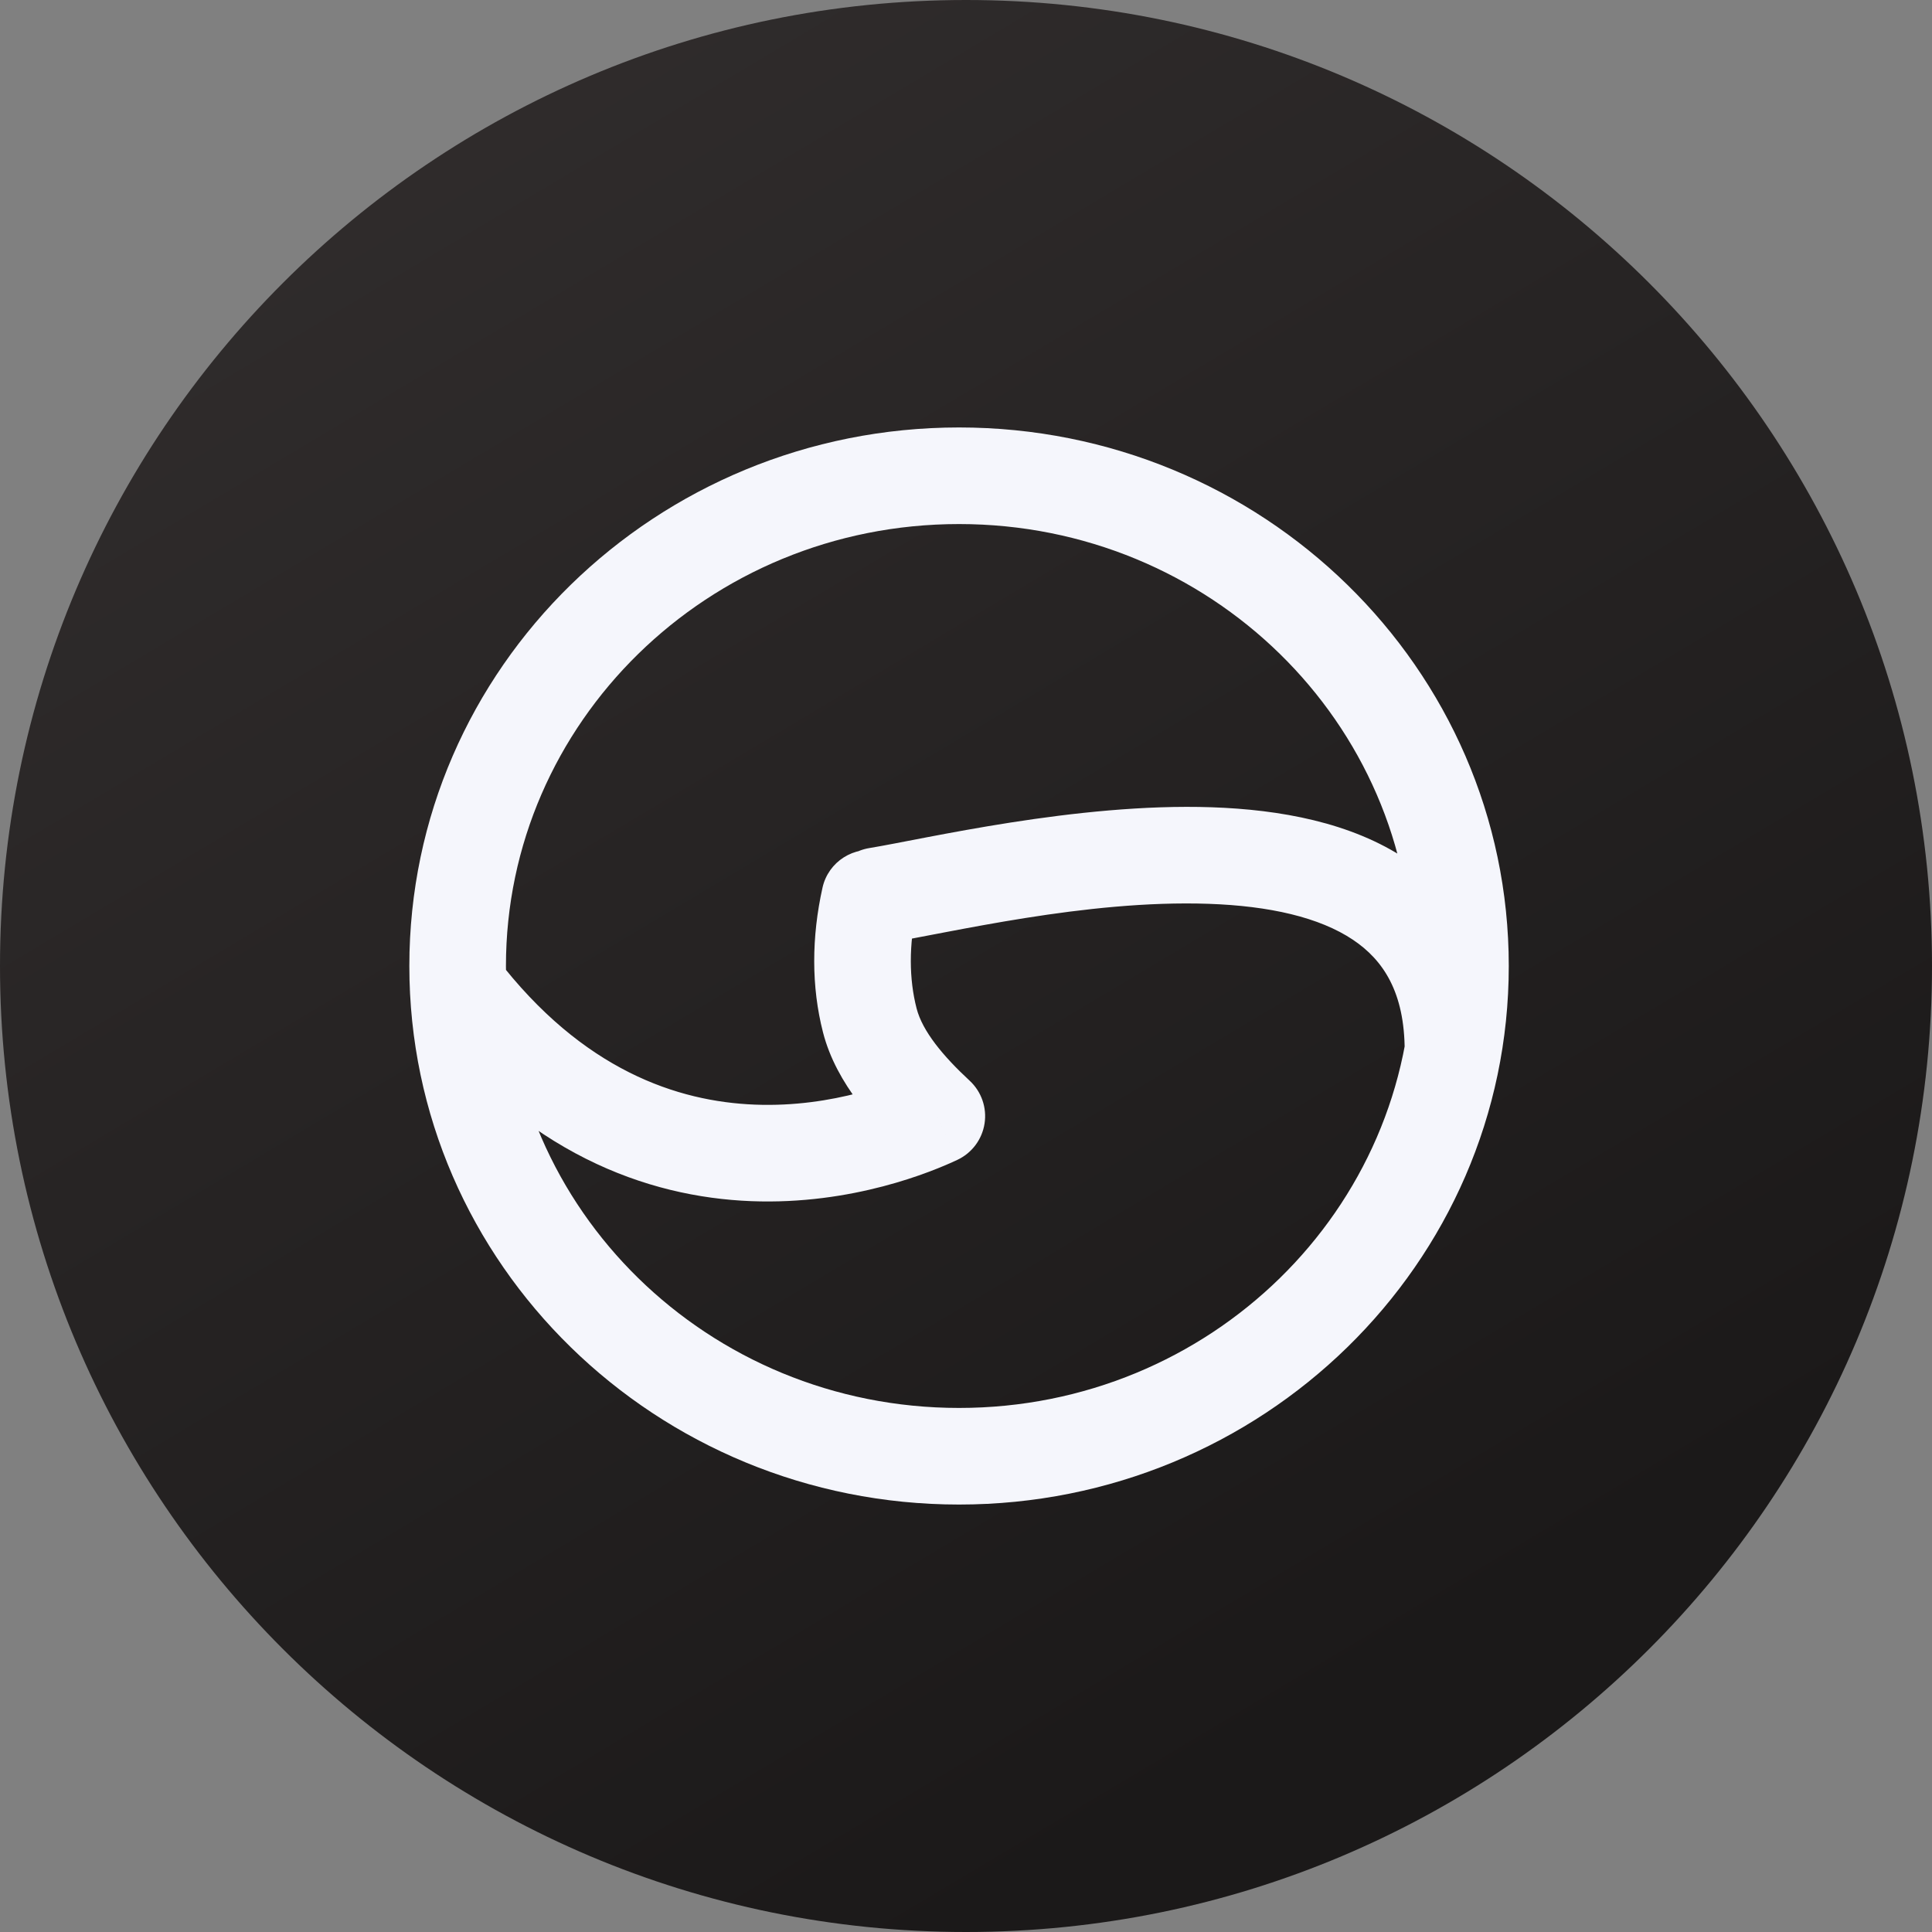
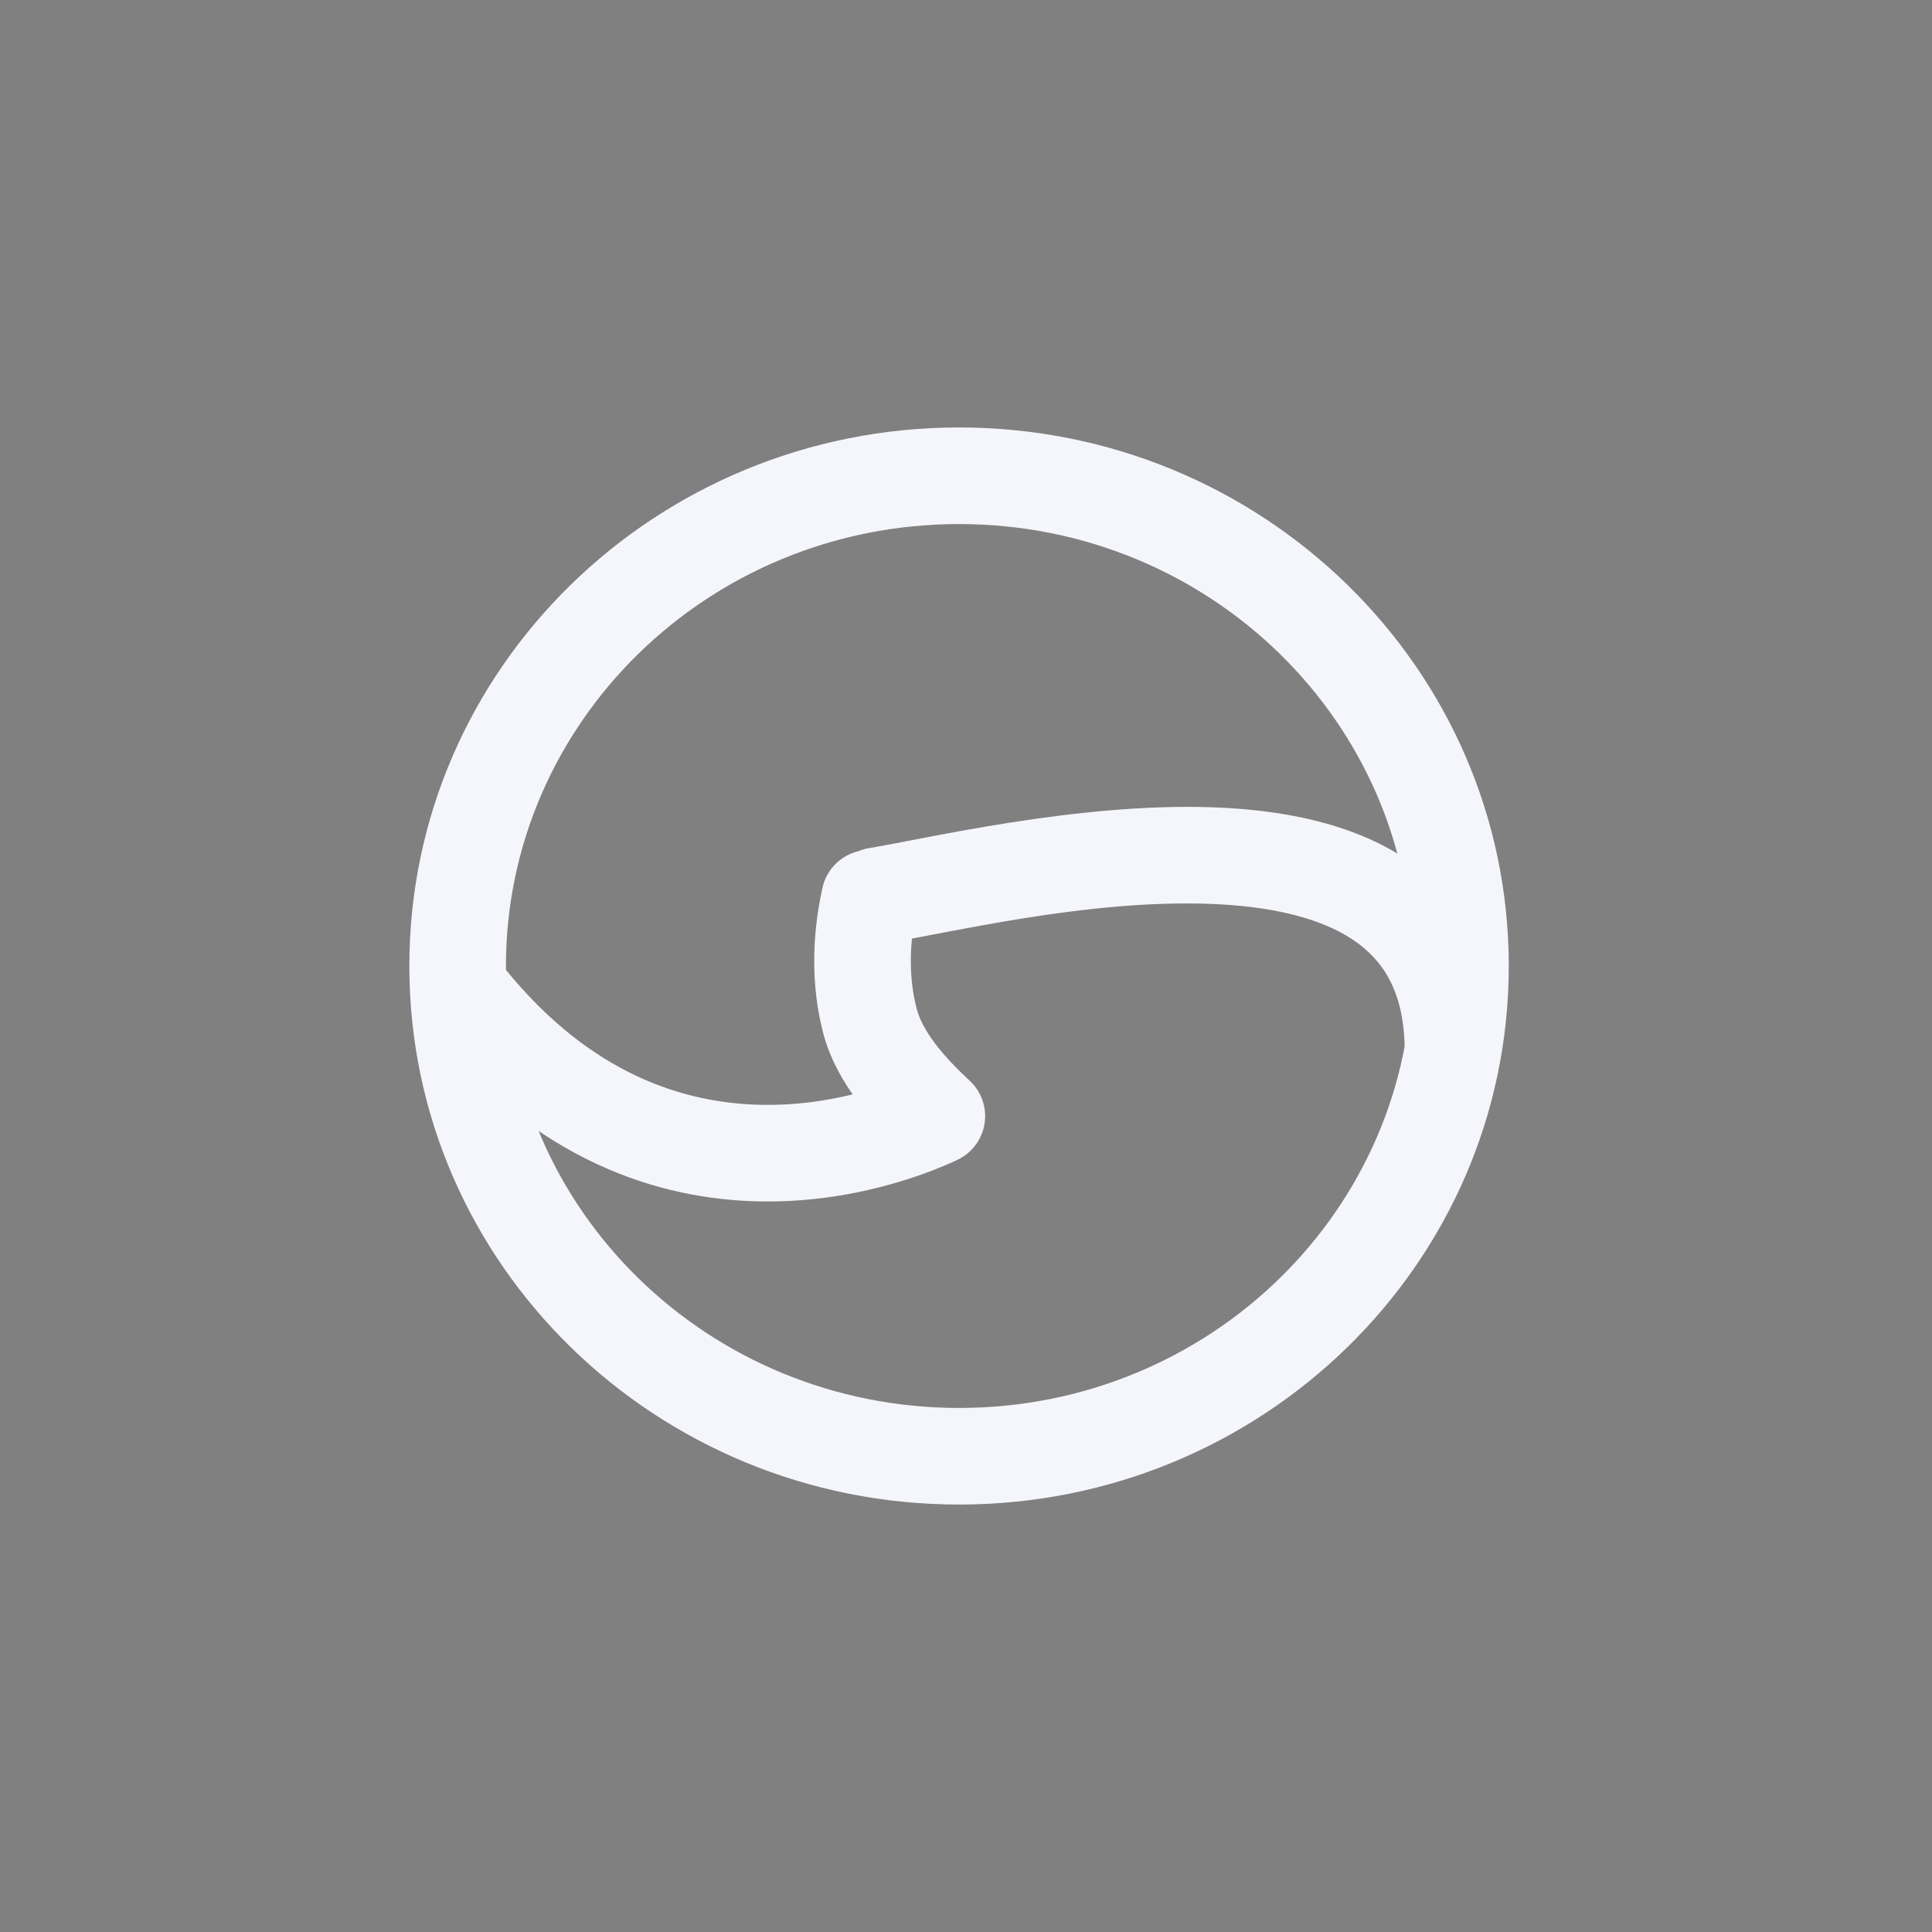
<svg xmlns="http://www.w3.org/2000/svg" width="1600" height="1600" viewBox="0 0 1600 1600" fill="none">
  <rect x="0" y="0" width="1600" height="1600" fill="#808080" stroke="none" />
  <g clip-path="url(#clip0_488_19)">
-     <path d="M1600 800C1600 358.172 1241.83 0 800 0C358.172 0 0 358.172 0 800C0 1241.83 358.172 1600 800 1600C1241.83 1600 1600 1241.83 1600 800Z" fill="url(#paint0_linear_488_19)" />
    <path d="M719.99 702.325C698.19 705.875 683.395 726.43 686.945 748.235C690.5 770.04 711.055 784.835 732.86 781.28L719.99 702.325ZM1163.29 870.375C1163.29 892.465 1181.2 910.375 1203.29 910.375C1225.38 910.375 1243.29 892.465 1243.29 870.375H1163.29ZM411.138 793.27C397.705 775.735 372.598 772.405 355.06 785.84C337.522 799.27 334.195 824.38 347.628 841.915L411.138 793.27ZM775.845 924.335L792.855 960.54C804.89 954.885 813.33 943.615 815.37 930.47C817.41 917.33 812.785 904.035 803.03 894.995L775.845 924.335ZM759.25 752.515C764.055 730.95 750.47 709.575 728.905 704.775C707.345 699.97 685.97 713.555 681.165 735.115L759.25 752.515ZM1169.5 800C1169.5 1001.29 1002.35 1166 794.25 1166V1246C1044.83 1246 1249.5 1047.16 1249.5 800H1169.5ZM794.25 1166C586.15 1166 419 1001.29 419 800H339C339 1047.16 543.675 1246 794.25 1246V1166ZM419 800C419 598.71 586.15 434 794.25 434V354C543.675 354 339 552.835 339 800H419ZM794.25 434C1002.35 434 1169.5 598.71 1169.5 800H1249.5C1249.5 552.835 1044.83 354 794.25 354V434ZM732.86 781.28C787.29 772.41 899.325 745 1000.85 748.5C1051.35 750.24 1092.73 759.685 1120.52 778.315C1145.45 795.035 1163.29 821.595 1163.29 870.375H1243.29C1243.29 797.185 1213.97 744.66 1165.07 711.87C1119 680.98 1059.86 670.485 1003.6 668.545C891.615 664.685 765.225 694.95 719.99 702.325L732.86 781.28ZM347.628 841.915C434.45 955.27 535.98 991.35 621.975 994.74C705.95 998.055 772.25 970.22 792.855 960.54L758.835 888.135C743.64 895.27 690.855 917.4 625.13 914.805C561.415 912.29 482.611 886.585 411.138 793.27L347.628 841.915ZM803.03 894.995C780.955 874.54 763.94 854.01 759.075 835.105L681.6 855.04C692.75 898.38 725.895 932.59 748.66 953.675L803.03 894.995ZM759.075 835.105C752.84 810.865 752.515 782.745 759.25 752.515L681.165 735.115C672.055 776.005 671.82 817.03 681.6 855.04L759.075 835.105Z" fill="#F5F6FC" />
  </g>
  <defs>
    <linearGradient id="paint0_linear_488_19" x1="-84.582" y1="50.45" x2="829.71" y2="1582.26" gradientUnits="userSpaceOnUse">
      <stop stop-color="#332F2F" />
      <stop offset="1" stop-color="#1B1919" />
    </linearGradient>
    <clipPath id="clip0_488_19">
      <rect width="1600" height="1600" fill="white" />
    </clipPath>
  </defs>
</svg>